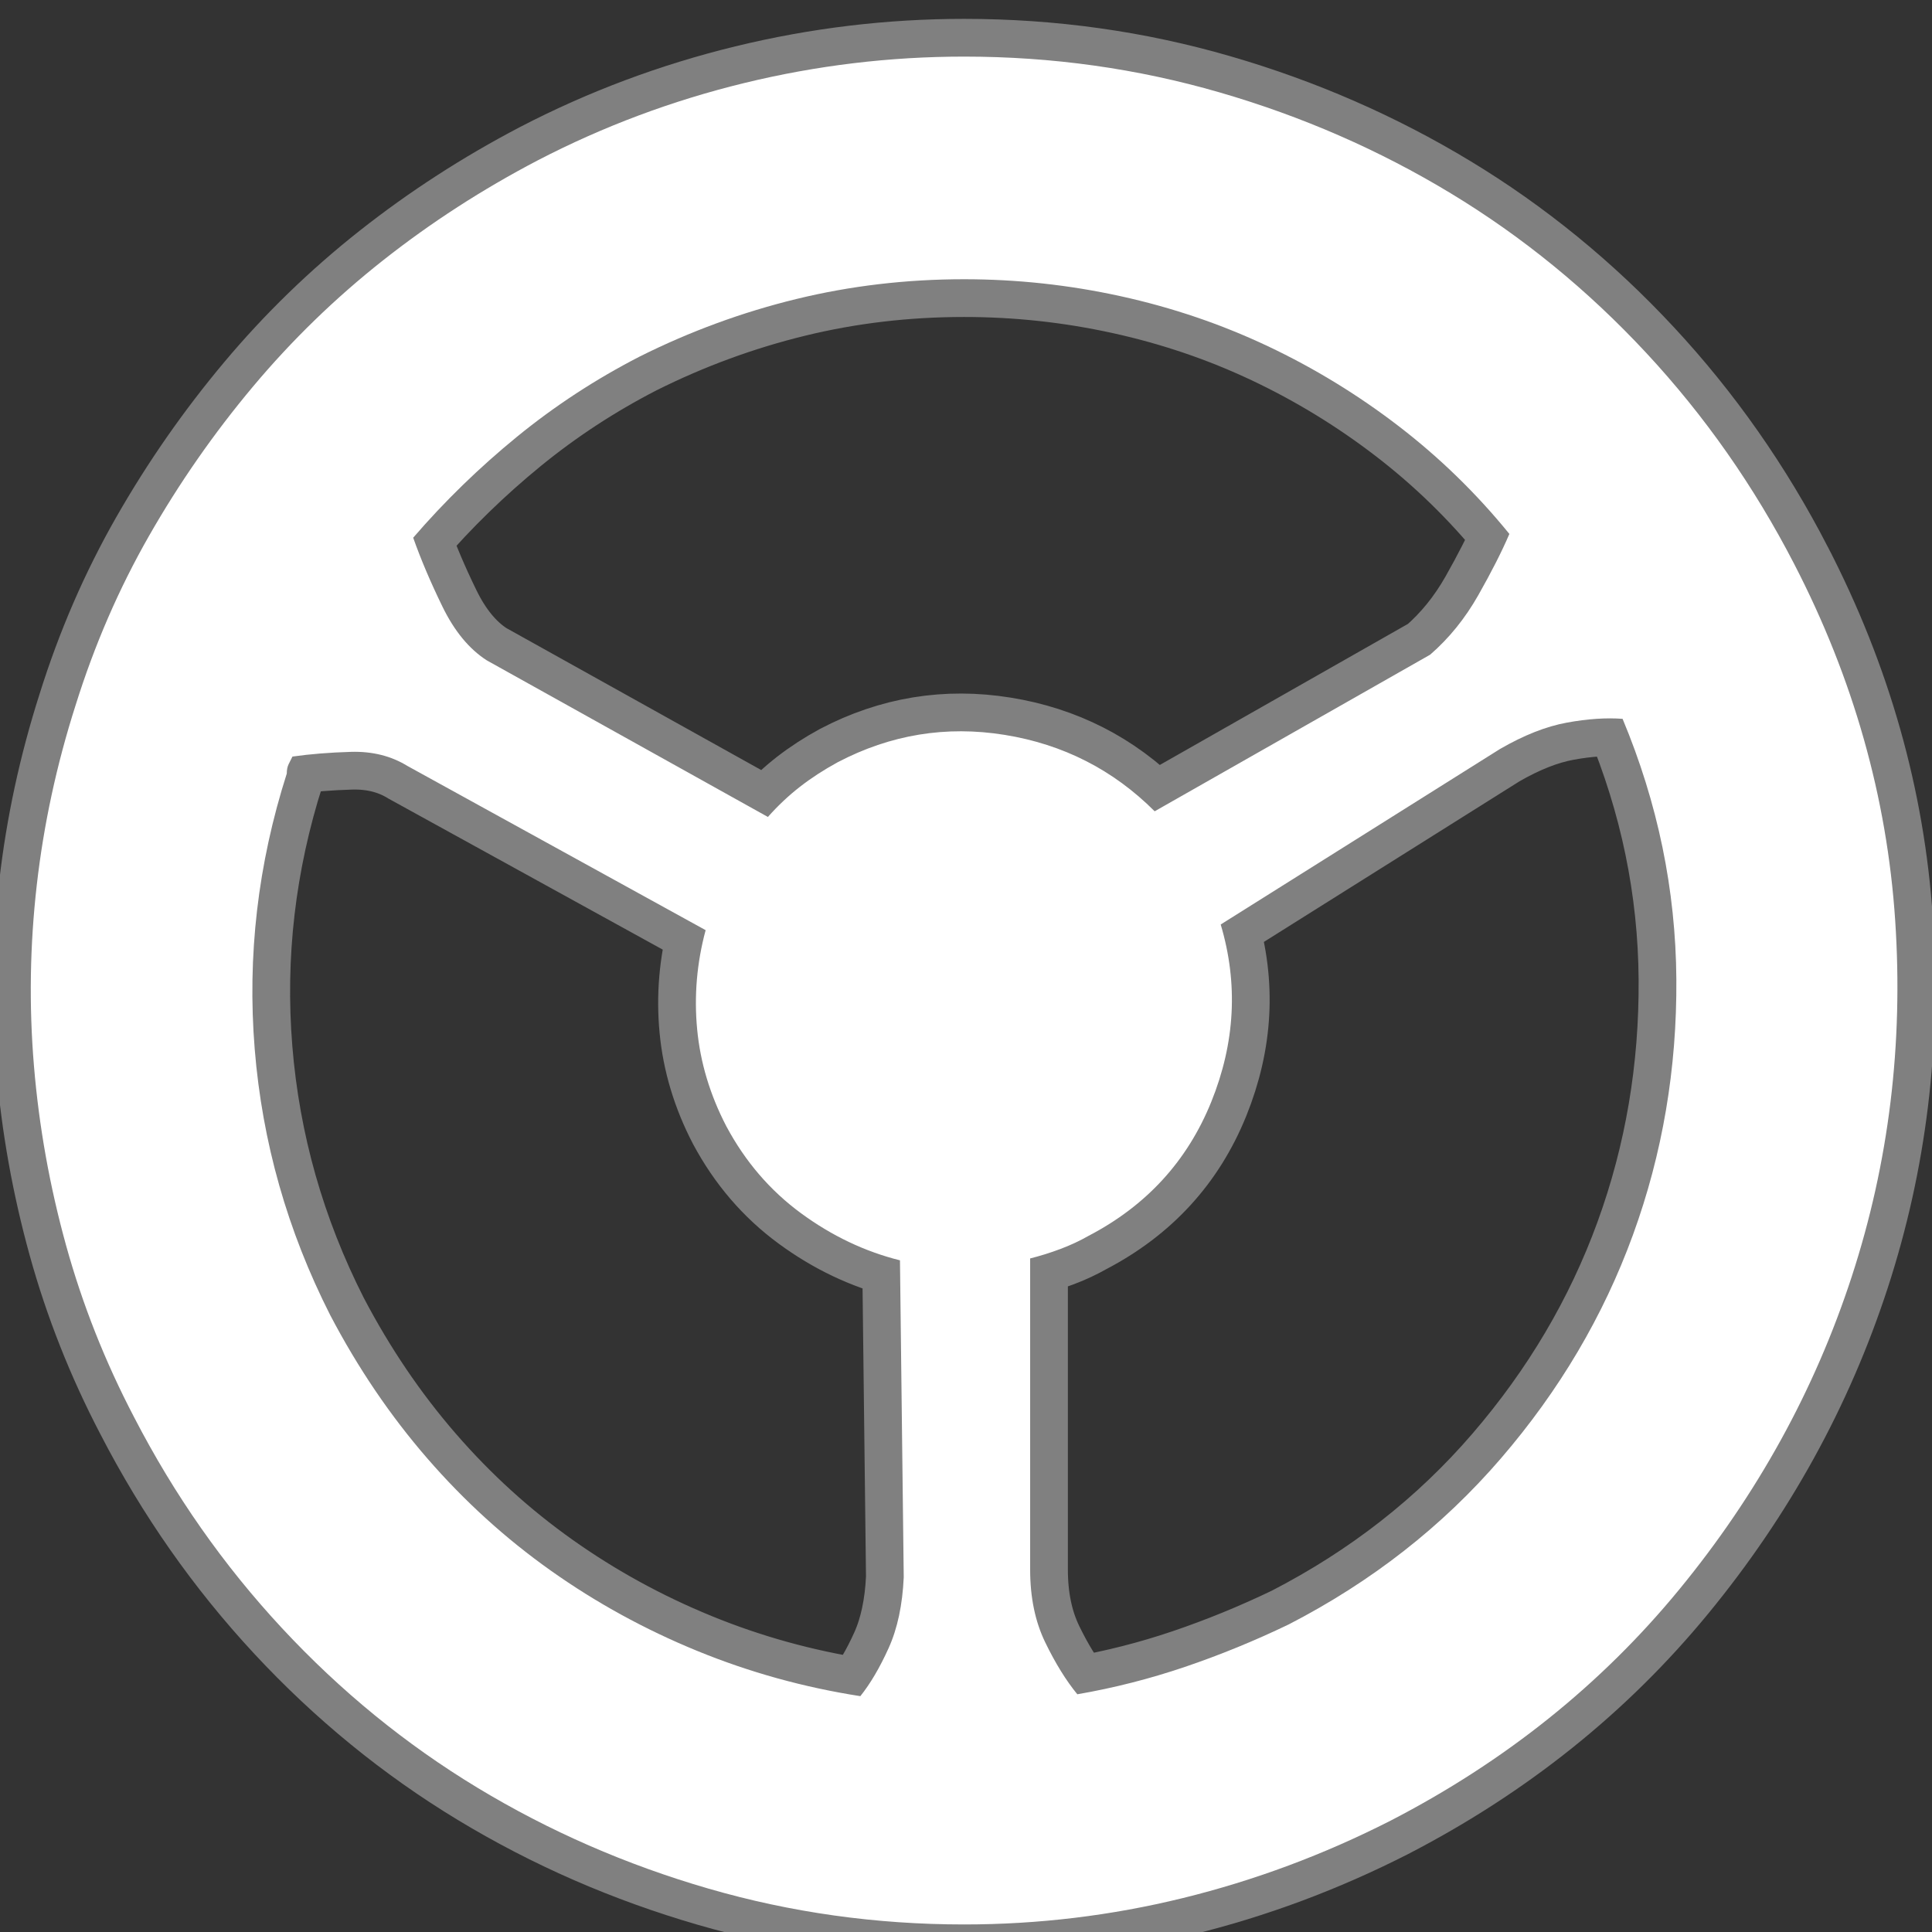
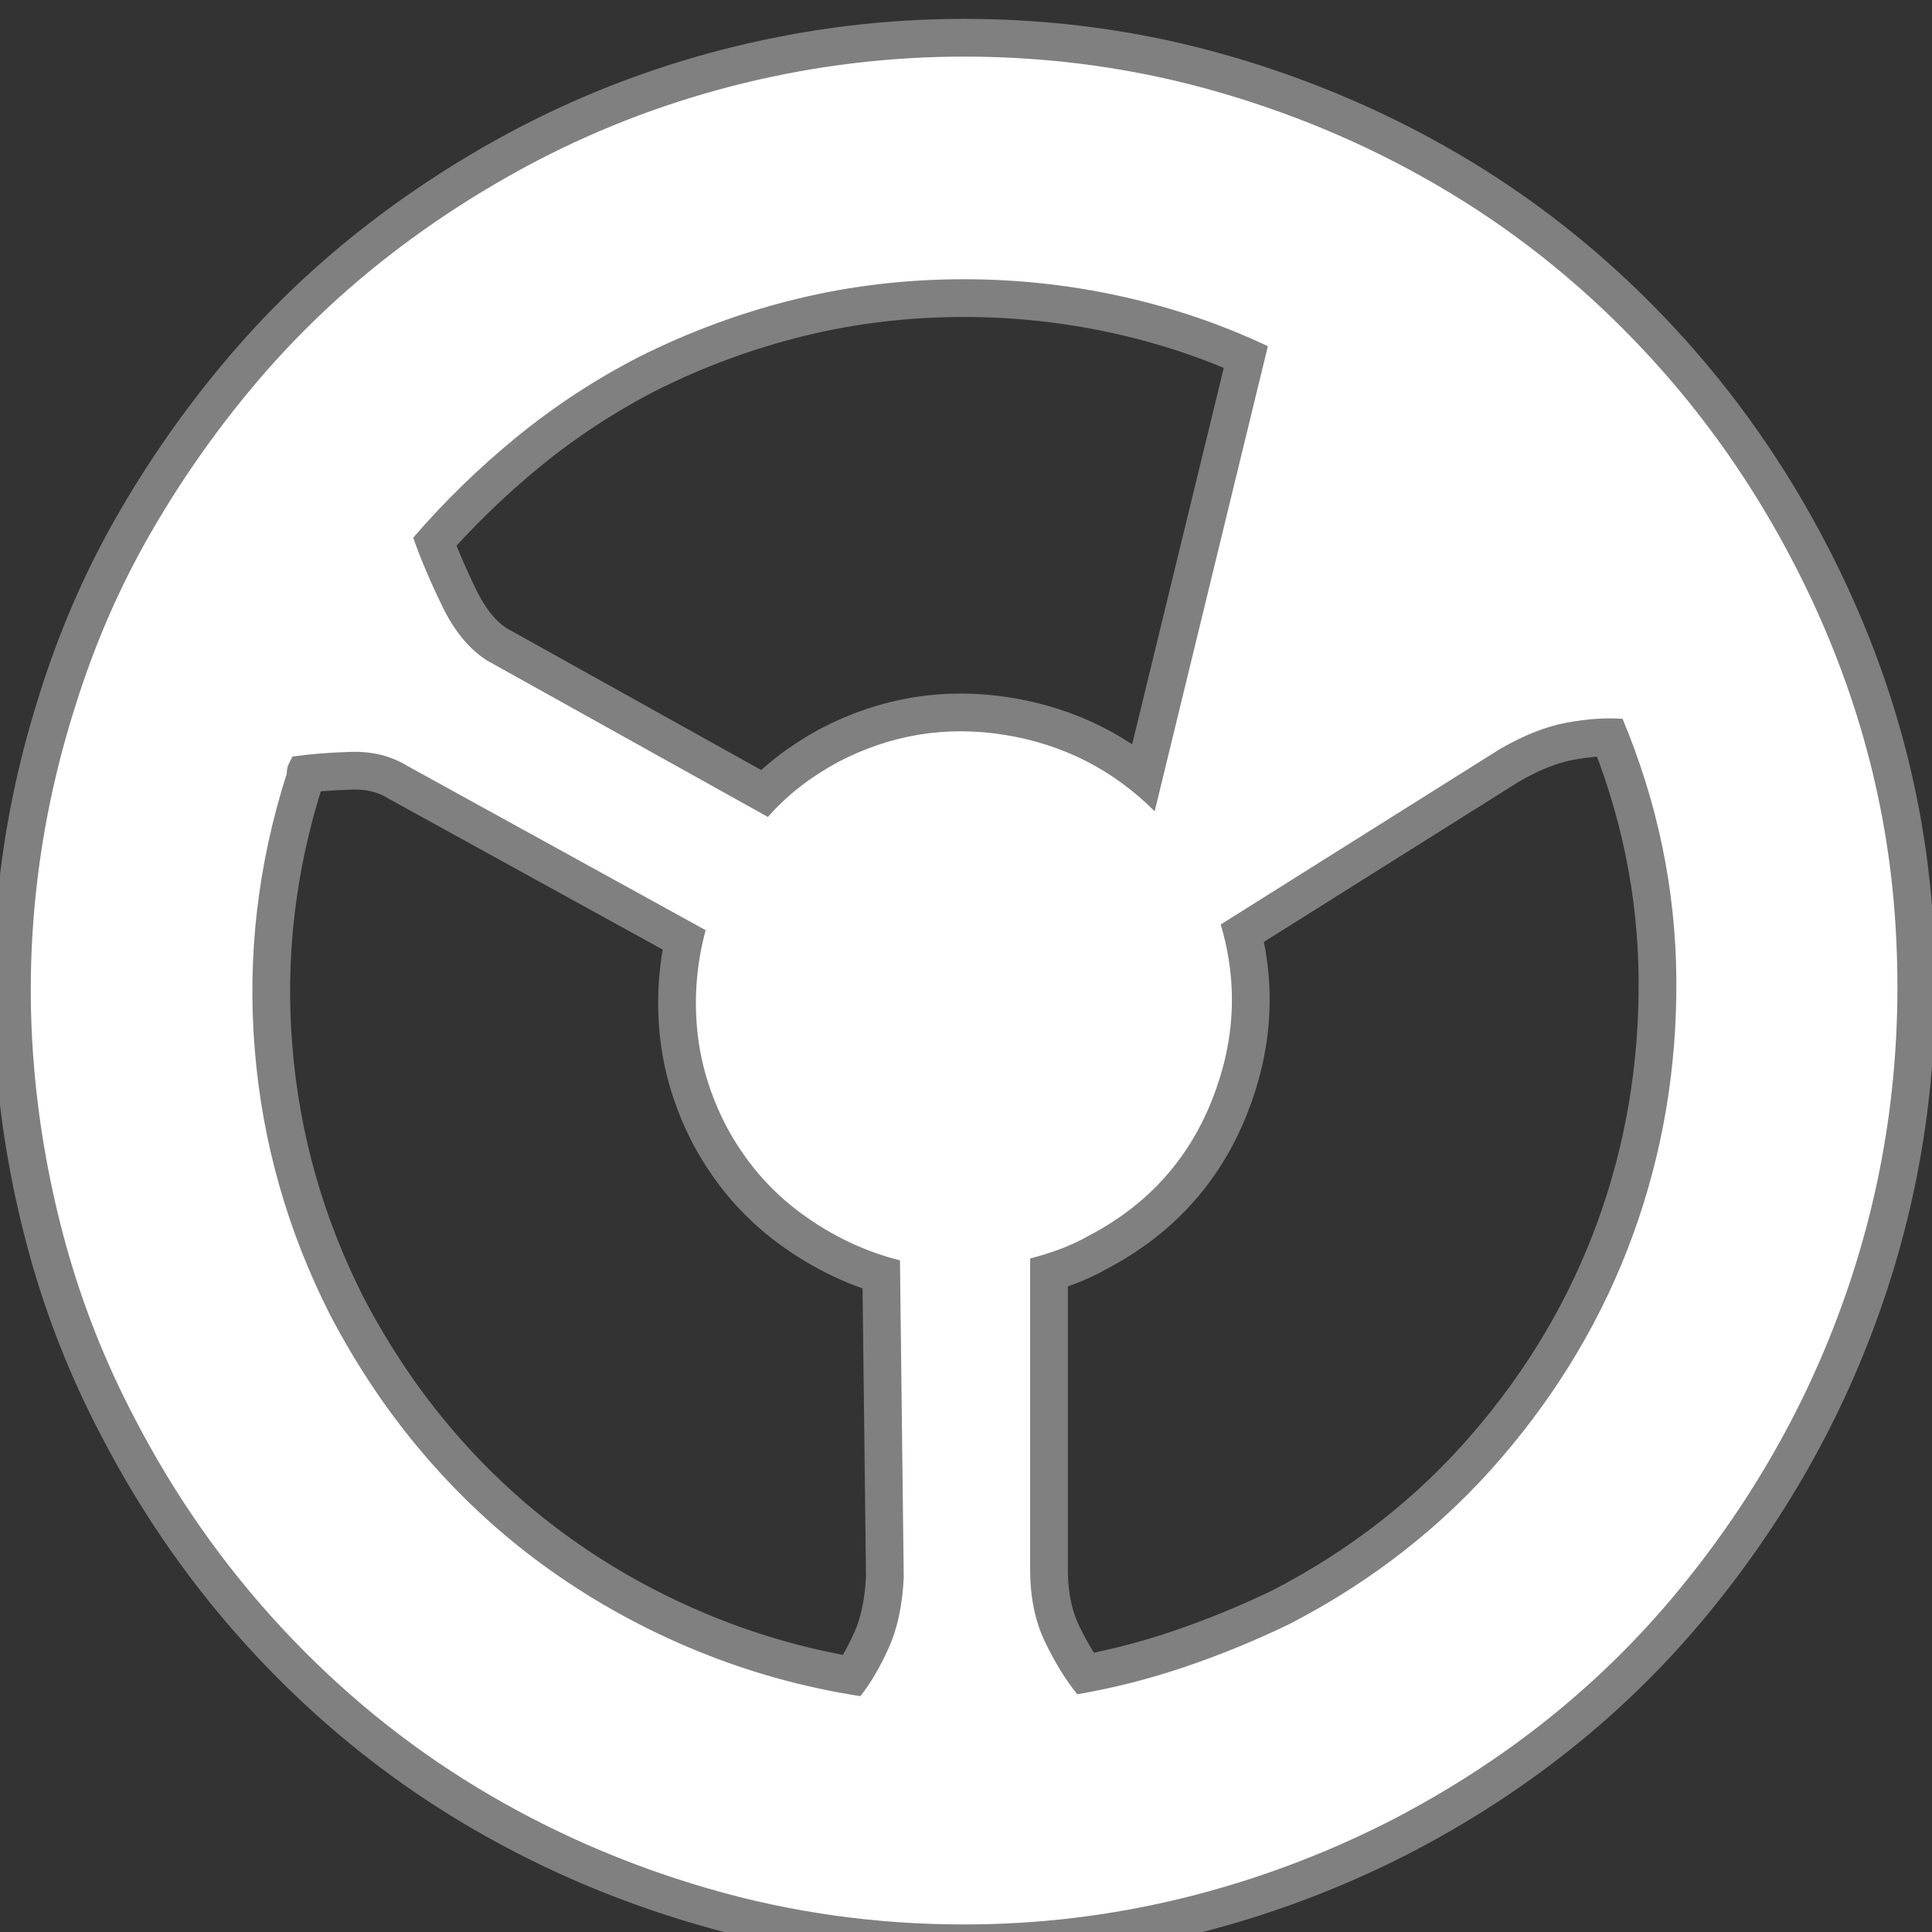
<svg xmlns="http://www.w3.org/2000/svg" xmlns:xlink="http://www.w3.org/1999/xlink" width="25" height="25" viewBox="0 -205 1024 1024">
  <rect x="0" y="-205" width="1024" height="1024" fill="#333333" stroke="none" />
  <defs>
-     <path id="defpath" d="M 951,546 Q 919,608 872.5,658 826,708 769,742.5 712,777 646.5,796 581,815 511,815 452,815 394.5,801 337,787 285,760 241,737 203,707 165,677 134,640 103,603 79,561 55,519 40,471 25,424 19.5,376 14,328 18,280 22,232 35,185 48,138 71,94 103,32 149.5,-18 196,-68 253,-102.5 310,-137 375.5,-156 441,-175 511,-175 l 0,0 0,0 q 59,0 116,14 57,14 110,41 91,47 153,122.5 62,75.5 91.5,166 29.5,90.5 23,188.5 -6.5,98 -53.5,189 l 0,0 z M 339,656 q 40,20 83,30.5 43,10.5 89,10.5 42,0 83,-9 41,-9 78,-26.5 Q 709,644 741.5,619 774,594 800,562 794,548 783.5,529.5 773,511 758,498 L 612,415 Q 579,448 532.5,455.5 486,463 444,441 q -11,-6 -20,-13 -9,-7 -17,-16 l -149,83 q -14,9 -23.5,28.5 Q 225,543 219,560 q 25,29 55,53.5 30,24.5 65,42.5 l 0,0 z M 175,148 q -34,67 -40,141 -6,74 17,146 0,3 1,5 l 2,4 q 14,2 31,2.5 17,0.5 30,-7.5 L 374,352 Q 367,326 369.5,299.5 372,273 385,248 400,220 424.5,202 449,184 477,177 L 479,9 Q 478,-13 471,-28.5 464,-44 456,-54 411,-47 369.5,-30 328,-13 292,12.5 256,38 226.5,72 197,106 175,148 l 0,0 z M 683,-16 Q 656,-29 628,-38.5 600,-48 571,-53 562,-42 554,-25.5 546,-9 546,13 l 0,165 q 8,2 16,5 8,3 15,7 46,24 65,71 19,47 5,94 l 148,93 q 19,11 35.5,14 16.5,3 29.5,2 28,-67 28.5,-138 0.5,-71 -23,-135.5 Q 842,126 795.5,72 749,18 683,-16 l 0,0 z" />
+     <path id="defpath" d="M 951,546 Q 919,608 872.5,658 826,708 769,742.5 712,777 646.5,796 581,815 511,815 452,815 394.5,801 337,787 285,760 241,737 203,707 165,677 134,640 103,603 79,561 55,519 40,471 25,424 19.5,376 14,328 18,280 22,232 35,185 48,138 71,94 103,32 149.5,-18 196,-68 253,-102.5 310,-137 375.5,-156 441,-175 511,-175 l 0,0 0,0 q 59,0 116,14 57,14 110,41 91,47 153,122.5 62,75.5 91.5,166 29.5,90.5 23,188.5 -6.5,98 -53.5,189 l 0,0 z M 339,656 q 40,20 83,30.5 43,10.5 89,10.5 42,0 83,-9 41,-9 78,-26.5 L 612,415 Q 579,448 532.5,455.5 486,463 444,441 q -11,-6 -20,-13 -9,-7 -17,-16 l -149,83 q -14,9 -23.5,28.5 Q 225,543 219,560 q 25,29 55,53.5 30,24.5 65,42.5 l 0,0 z M 175,148 q -34,67 -40,141 -6,74 17,146 0,3 1,5 l 2,4 q 14,2 31,2.5 17,0.5 30,-7.5 L 374,352 Q 367,326 369.5,299.5 372,273 385,248 400,220 424.5,202 449,184 477,177 L 479,9 Q 478,-13 471,-28.5 464,-44 456,-54 411,-47 369.5,-30 328,-13 292,12.5 256,38 226.5,72 197,106 175,148 l 0,0 z M 683,-16 Q 656,-29 628,-38.5 600,-48 571,-53 562,-42 554,-25.5 546,-9 546,13 l 0,165 q 8,2 16,5 8,3 15,7 46,24 65,71 19,47 5,94 l 148,93 q 19,11 35.5,14 16.5,3 29.5,2 28,-67 28.5,-138 0.5,-71 -23,-135.5 Q 842,126 795.5,72 749,18 683,-16 l 0,0 z" />
  </defs>
  <g transform="matrix(1 0 0 -1 0 640)">
    <use xlink:href="#defpath" stroke="gray" stroke-width="40" />
    <use xlink:href="#defpath" fill="white" />
  </g>
</svg>